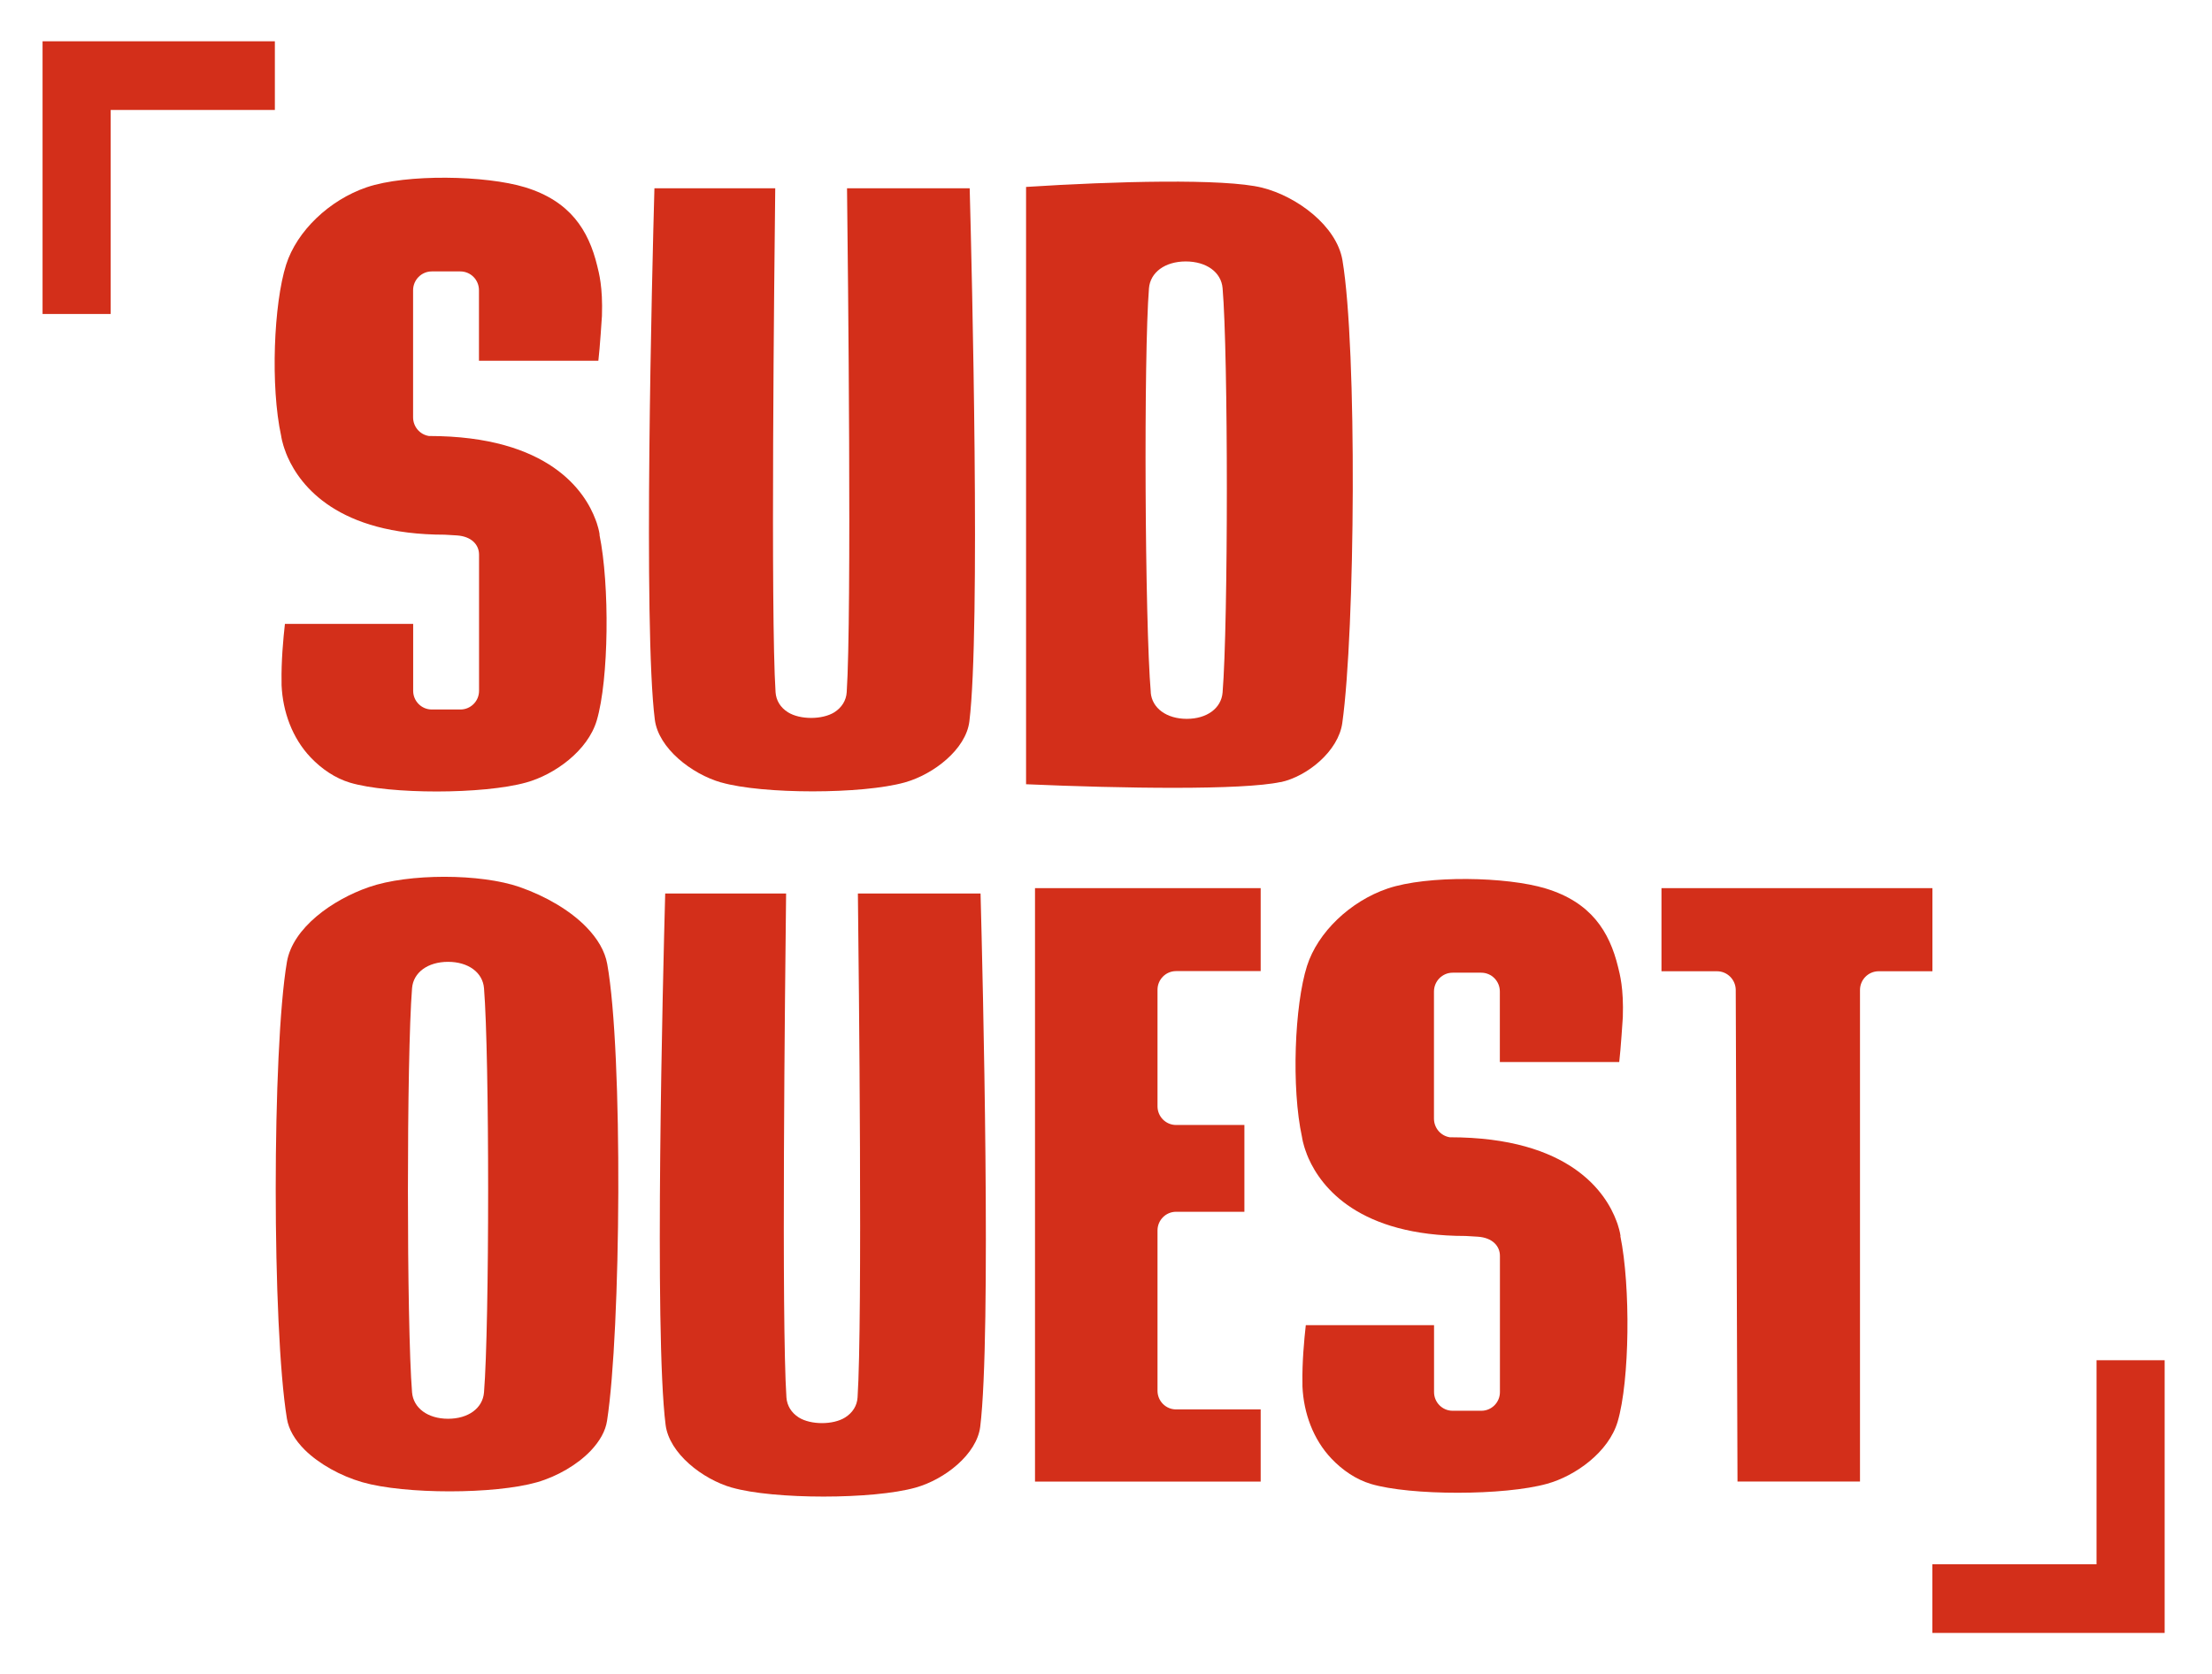
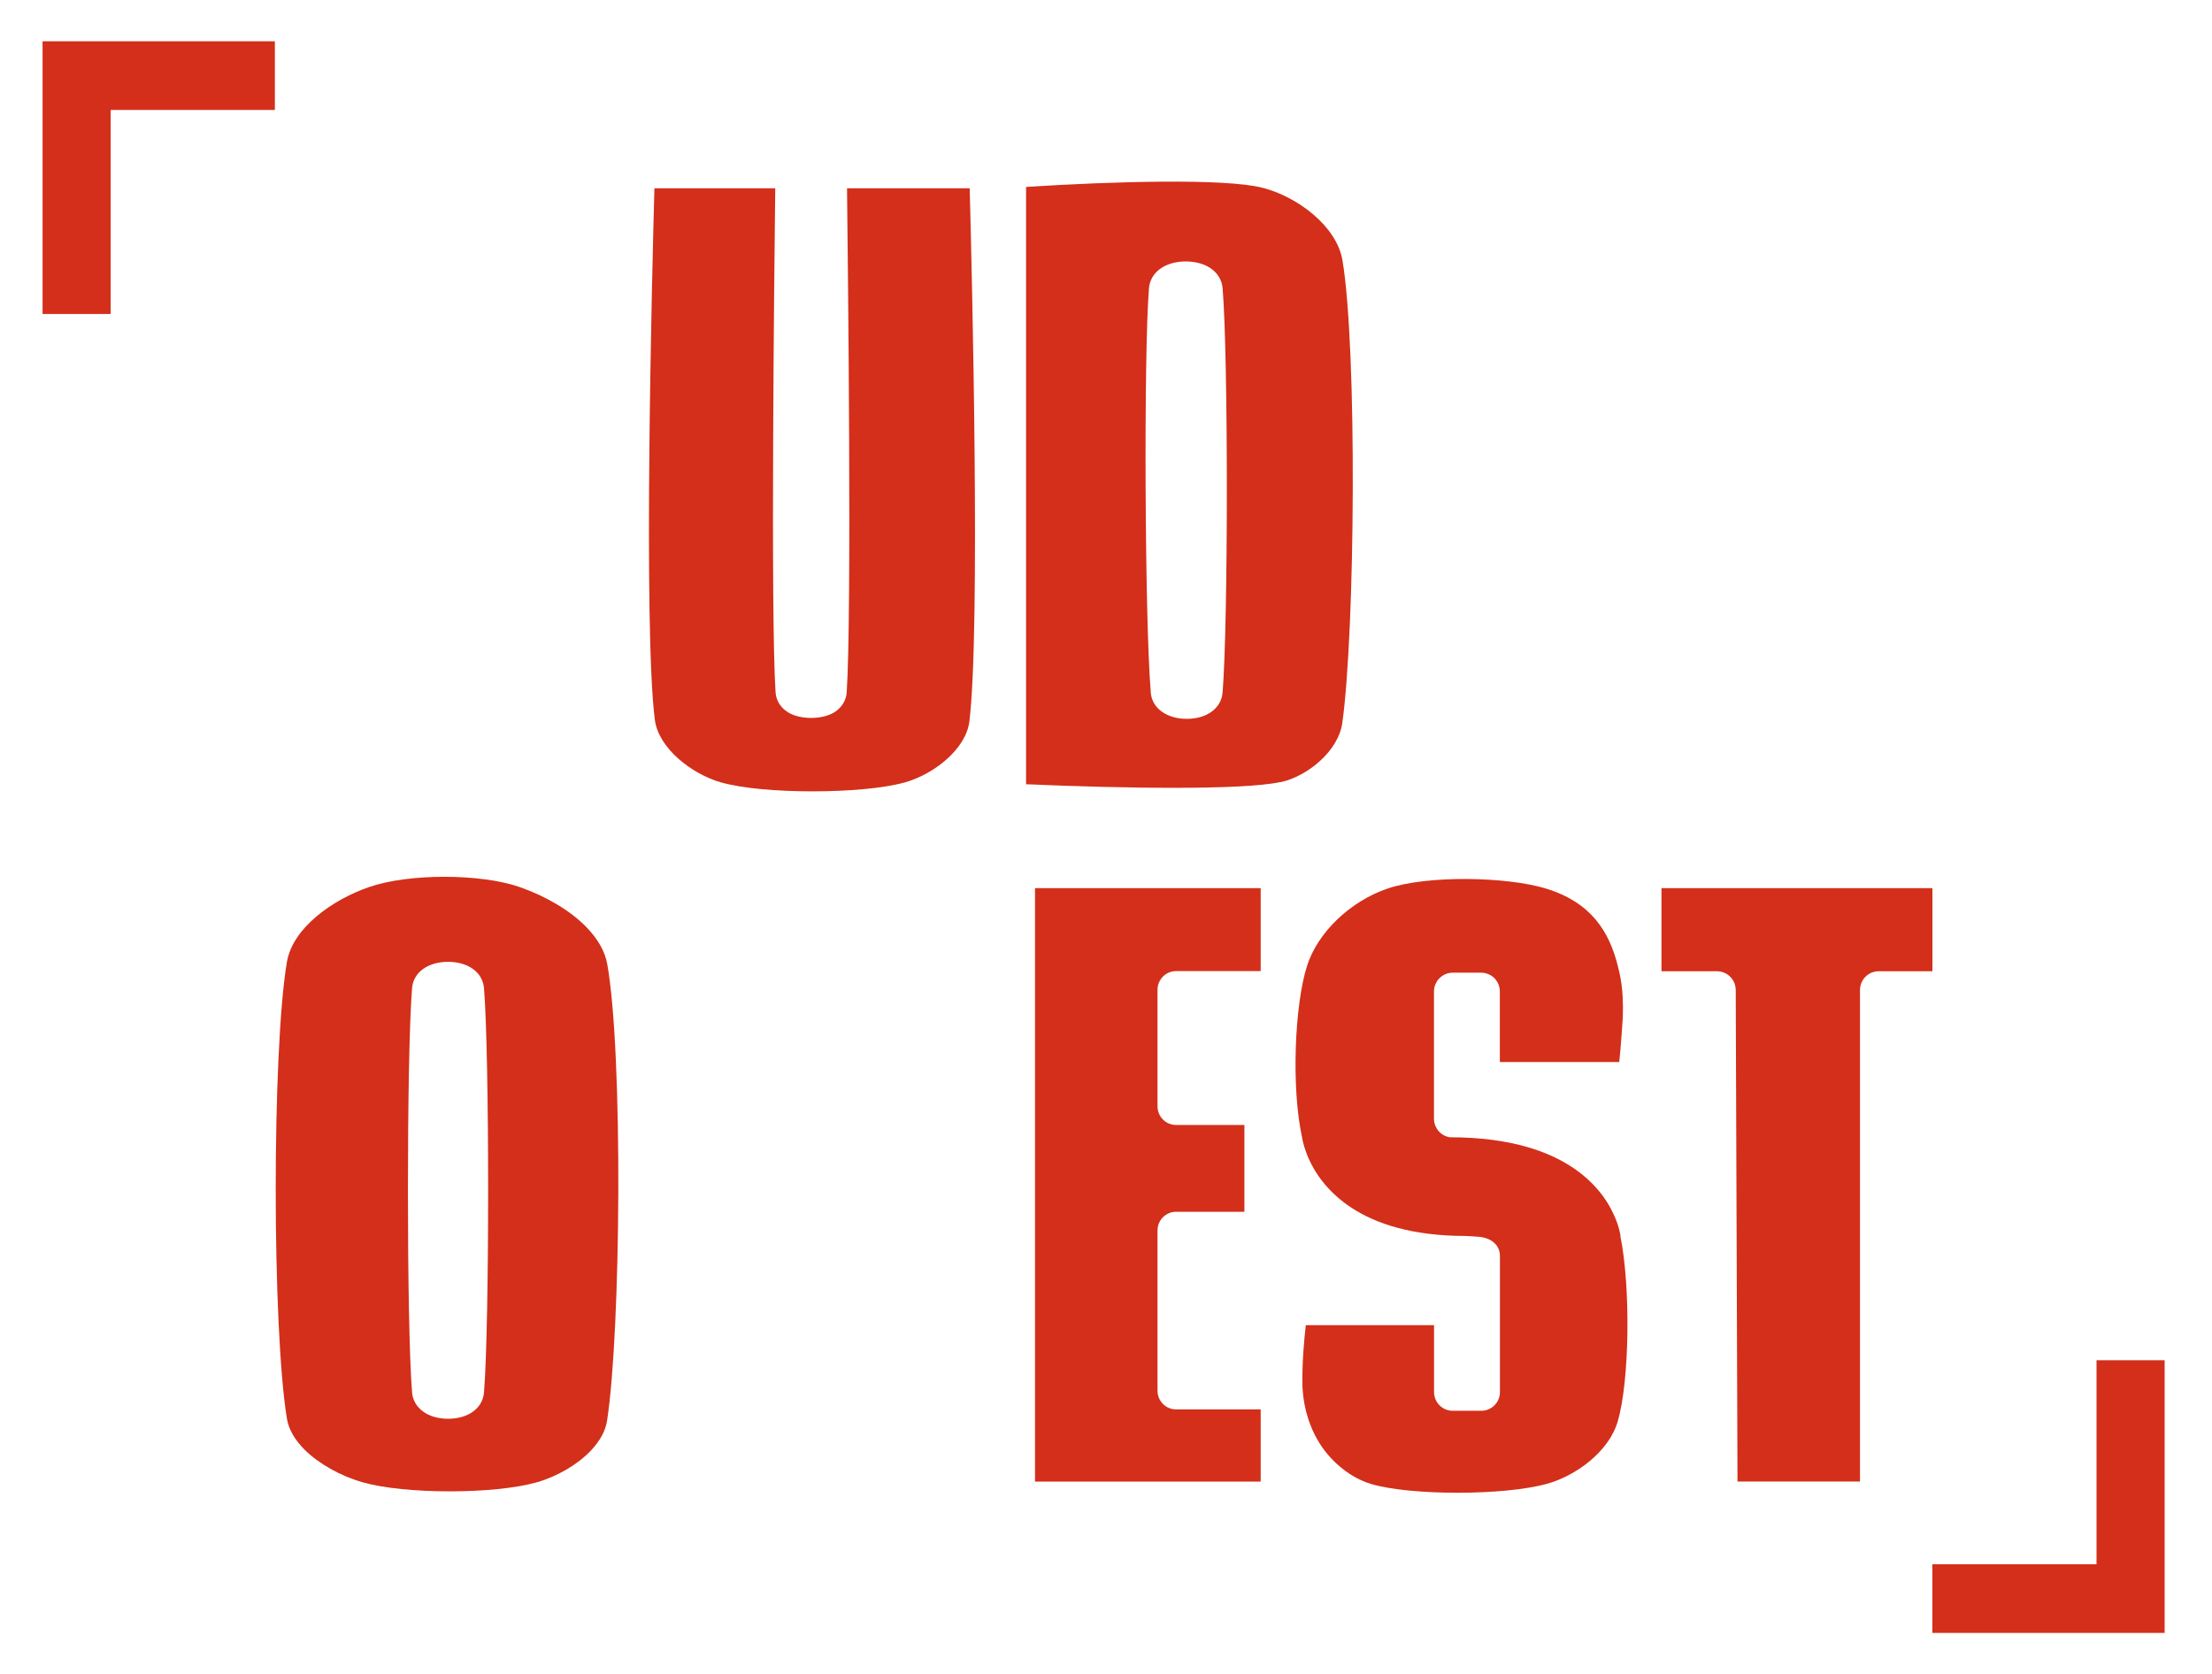
<svg xmlns="http://www.w3.org/2000/svg" version="1.1" viewBox="0 0 277 209.66">
  <defs>
    <style>
      .cls-1 {
        fill: #d32f1a;
      }
    </style>
  </defs>
  <g>
    <g id="Calque_1">
      <g>
        <path class="cls-1" d="M90.3,97.98c5.22,1.5,17.69,1.49,23.01,0,3.63-1.02,7.65-4.16,8.08-7.63,1.41-11.44.32-56.41.04-66.77h-15.36c.12,10.26.6,53.5-.04,63.1-.06,1.03-.62,1.93-1.55,2.52-1.51.94-4.3.94-5.8,0-.95-.59-1.49-1.48-1.56-2.52-.63-9.6-.16-52.84-.04-63.1h-15.13c-.29,10.33-1.41,55.09.05,66.54.45,3.56,4.58,6.8,8.31,7.87" />
        <path class="cls-1" d="M144.11,86.73c-.75-8.74-.9-42.34-.23-50.62.16-2.01,2.01-3.36,4.59-3.37,2.61,0,4.46,1.35,4.63,3.35.71,8.28.71,41.88,0,50.63-.16,1.97-1.96,3.3-4.48,3.3s-4.35-1.32-4.52-3.3M160.37,97.95c3.33-.72,7.23-3.88,7.72-7.41,1.61-11.5,1.88-46.89.02-57.95-.73-4.3-5.7-8-10.07-9.09-4.72-1.17-18.52-.8-29.55-.09v74.8c12.08.53,27.1.76,31.89-.28" />
-         <path class="cls-1" d="M75.09,66.95h0s-.06-.54-.34-1.39c0-.02-.02-.05-.02-.07-.04-.13-.09-.27-.15-.41-1.29-3.46-5.76-10.48-20.87-10.48-1.14-.18-1.98-1.17-1.98-2.34v-15.91c0-1.3,1.05-2.36,2.34-2.36h3.57c1.3,0,2.34,1.05,2.34,2.36v8.83h14.95c.18-1.43.45-5.62.45-5.62.12-3.66-.38-5.38-.59-6.26-1.09-4.5-3.41-8.13-9.05-9.85-4.88-1.49-14.81-1.69-19.81,0-4.7,1.6-8.76,5.49-10.1,9.7-1.55,4.88-1.98,15.23-.62,21.45h0s.1.82.57,2.03c.02.04.02.08.04.12.05.14.12.3.2.48,1.61,3.63,6.3,9.73,19.68,9.73l1.51.09c1.82.12,2.78,1.15,2.78,2.41v17.05c0,1.3-1.05,2.34-2.33,2.34h-3.59c-1.29,0-2.33-1.05-2.33-2.34v-8.38h-16.06c-.21,1.86-.47,4.7-.42,7.29,0,.12,0,.25,0,.38.15,3.34,1.34,6.63,3.64,9.05,1.38,1.45,3.07,2.6,4.92,3.16,4.95,1.48,16.72,1.48,22.08-.02,3.54-.98,7.7-3.96,8.83-7.77,1.52-5.15,1.63-16.95.34-23.25" />
-         <path class="cls-1" d="M91.66,186.29c5.22,1.5,17.69,1.5,23,0,3.64-1.02,7.66-4.16,8.09-7.63,1.41-11.44.32-56.41.04-66.77h-15.36c.12,10.27.59,53.5-.04,63.1-.06,1.04-.62,1.93-1.56,2.52-1.49.94-4.3.94-5.8,0-.93-.59-1.48-1.48-1.55-2.52-.63-9.48-.18-51.12-.04-63.1h-15.14c-.28,10.33-1.4,55.08.05,66.54.45,3.56,4.59,6.8,8.32,7.87" />
        <path class="cls-1" d="M60.61,174.37c-.16,1.98-1.97,3.3-4.5,3.3s-4.34-1.33-4.51-3.3c-.69-8.52-.69-42.1,0-50.62.16-1.98,1.98-3.3,4.51-3.3s4.34,1.33,4.5,3.3c.69,8.52.69,42.1,0,50.62M65.1,111.09c-2.48-.86-5.96-1.29-9.45-1.29s-6.98.43-9.45,1.29c-4.59,1.59-9.54,5.11-10.27,9.37-1.87,11.01-1.87,45.76,0,57.2.22,1.34.98,2.65,2.23,3.9,1.77,1.75,4.47,3.27,7.23,4.06,5.3,1.52,16.54,1.52,21.86,0,2.54-.73,5.05-2.2,6.72-3.94,1.16-1.23,1.86-2.49,2.05-3.77,1.73-11.15,2.02-46.05.02-57.2-.29-1.6-1.19-3.16-2.66-4.66-1.98-2.02-5.01-3.82-8.29-4.96" />
        <path class="cls-1" d="M157.87,121.63v-10.41h-28.26v74.32h28.26v-9.04h-10.6c-1.28,0-2.32-1.05-2.32-2.34v-20.07c0-1.29,1.04-2.34,2.32-2.34h8.56v-10.87h-8.56c-1.28,0-2.32-1.05-2.32-2.34v-14.59c0-1.29,1.04-2.34,2.32-2.34h10.6Z" />
        <path class="cls-1" d="M241.98,111.22h-33.92v10.41h6.96c1.28,0,2.33,1.05,2.34,2.34l.22,61.56h15.34v-61.55c0-1.3,1.05-2.35,2.34-2.35h6.73v-10.41Z" />
        <path class="cls-1" d="M202.93,154.77h0s-.06-.54-.34-1.39c0-.02-.02-.05-.02-.07-.04-.13-.09-.27-.15-.41-1.29-3.46-5.76-10.48-20.87-10.48-1.14-.18-1.98-1.17-1.98-2.34v-15.91c0-1.3,1.05-2.36,2.34-2.36h3.57c1.3,0,2.34,1.05,2.34,2.36v8.83h14.95c.18-1.43.45-5.62.45-5.62.12-3.66-.38-5.38-.59-6.26-1.09-4.5-3.41-8.13-9.05-9.85-4.88-1.49-14.81-1.69-19.81,0-4.7,1.6-8.76,5.49-10.1,9.7-1.55,4.88-1.98,15.23-.62,21.45h0s.1.82.57,2.03c.02.04.02.08.04.12.05.14.12.3.2.48,1.61,3.63,6.3,9.73,19.68,9.73l1.51.09c1.82.12,2.78,1.15,2.78,2.41v17.05c0,1.3-1.05,2.34-2.33,2.34h-3.59c-1.29,0-2.33-1.05-2.33-2.34v-8.38h-16.06c-.21,1.86-.47,4.7-.42,7.29,0,.12,0,.25,0,.38.15,3.34,1.34,6.63,3.64,9.05,1.38,1.45,3.07,2.6,4.92,3.16,4.95,1.48,16.72,1.48,22.08-.02,3.54-.98,7.7-3.96,8.83-7.77,1.52-5.15,1.63-16.95.34-23.25" />
        <polygon class="cls-1" points="262.54 195.89 262.54 170.34 271.07 170.34 271.07 195.89 271.07 204.31 271.07 204.49 241.98 204.49 241.98 195.89 262.54 195.89" />
        <polygon class="cls-1" points="13.86 13.77 13.86 39.32 5.33 39.32 5.33 13.77 5.33 5.35 5.33 5.17 34.42 5.17 34.42 13.77 13.86 13.77" />
      </g>
    </g>
  </g>
</svg>